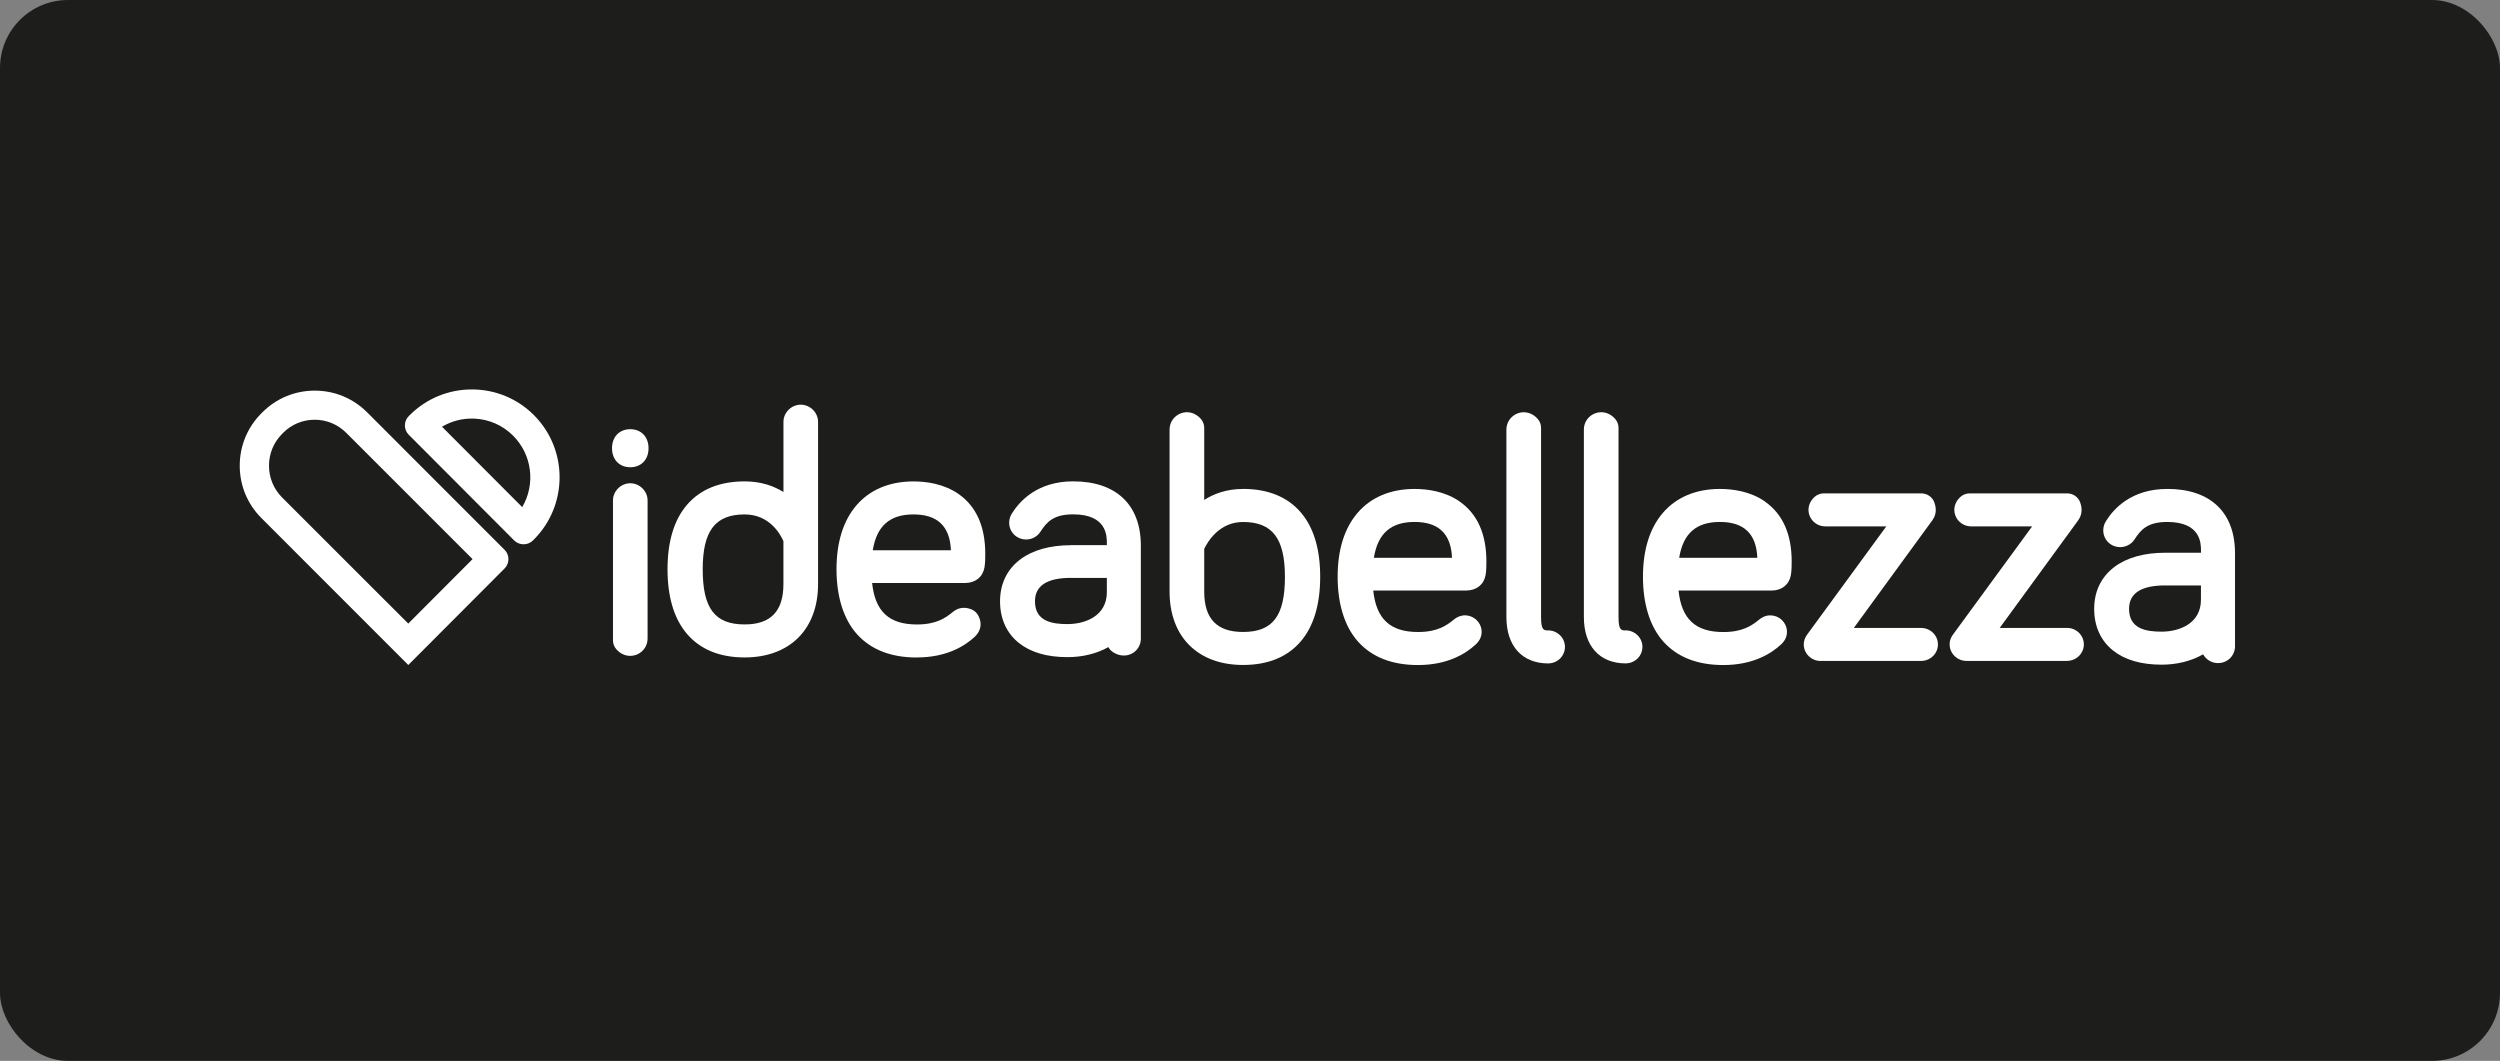
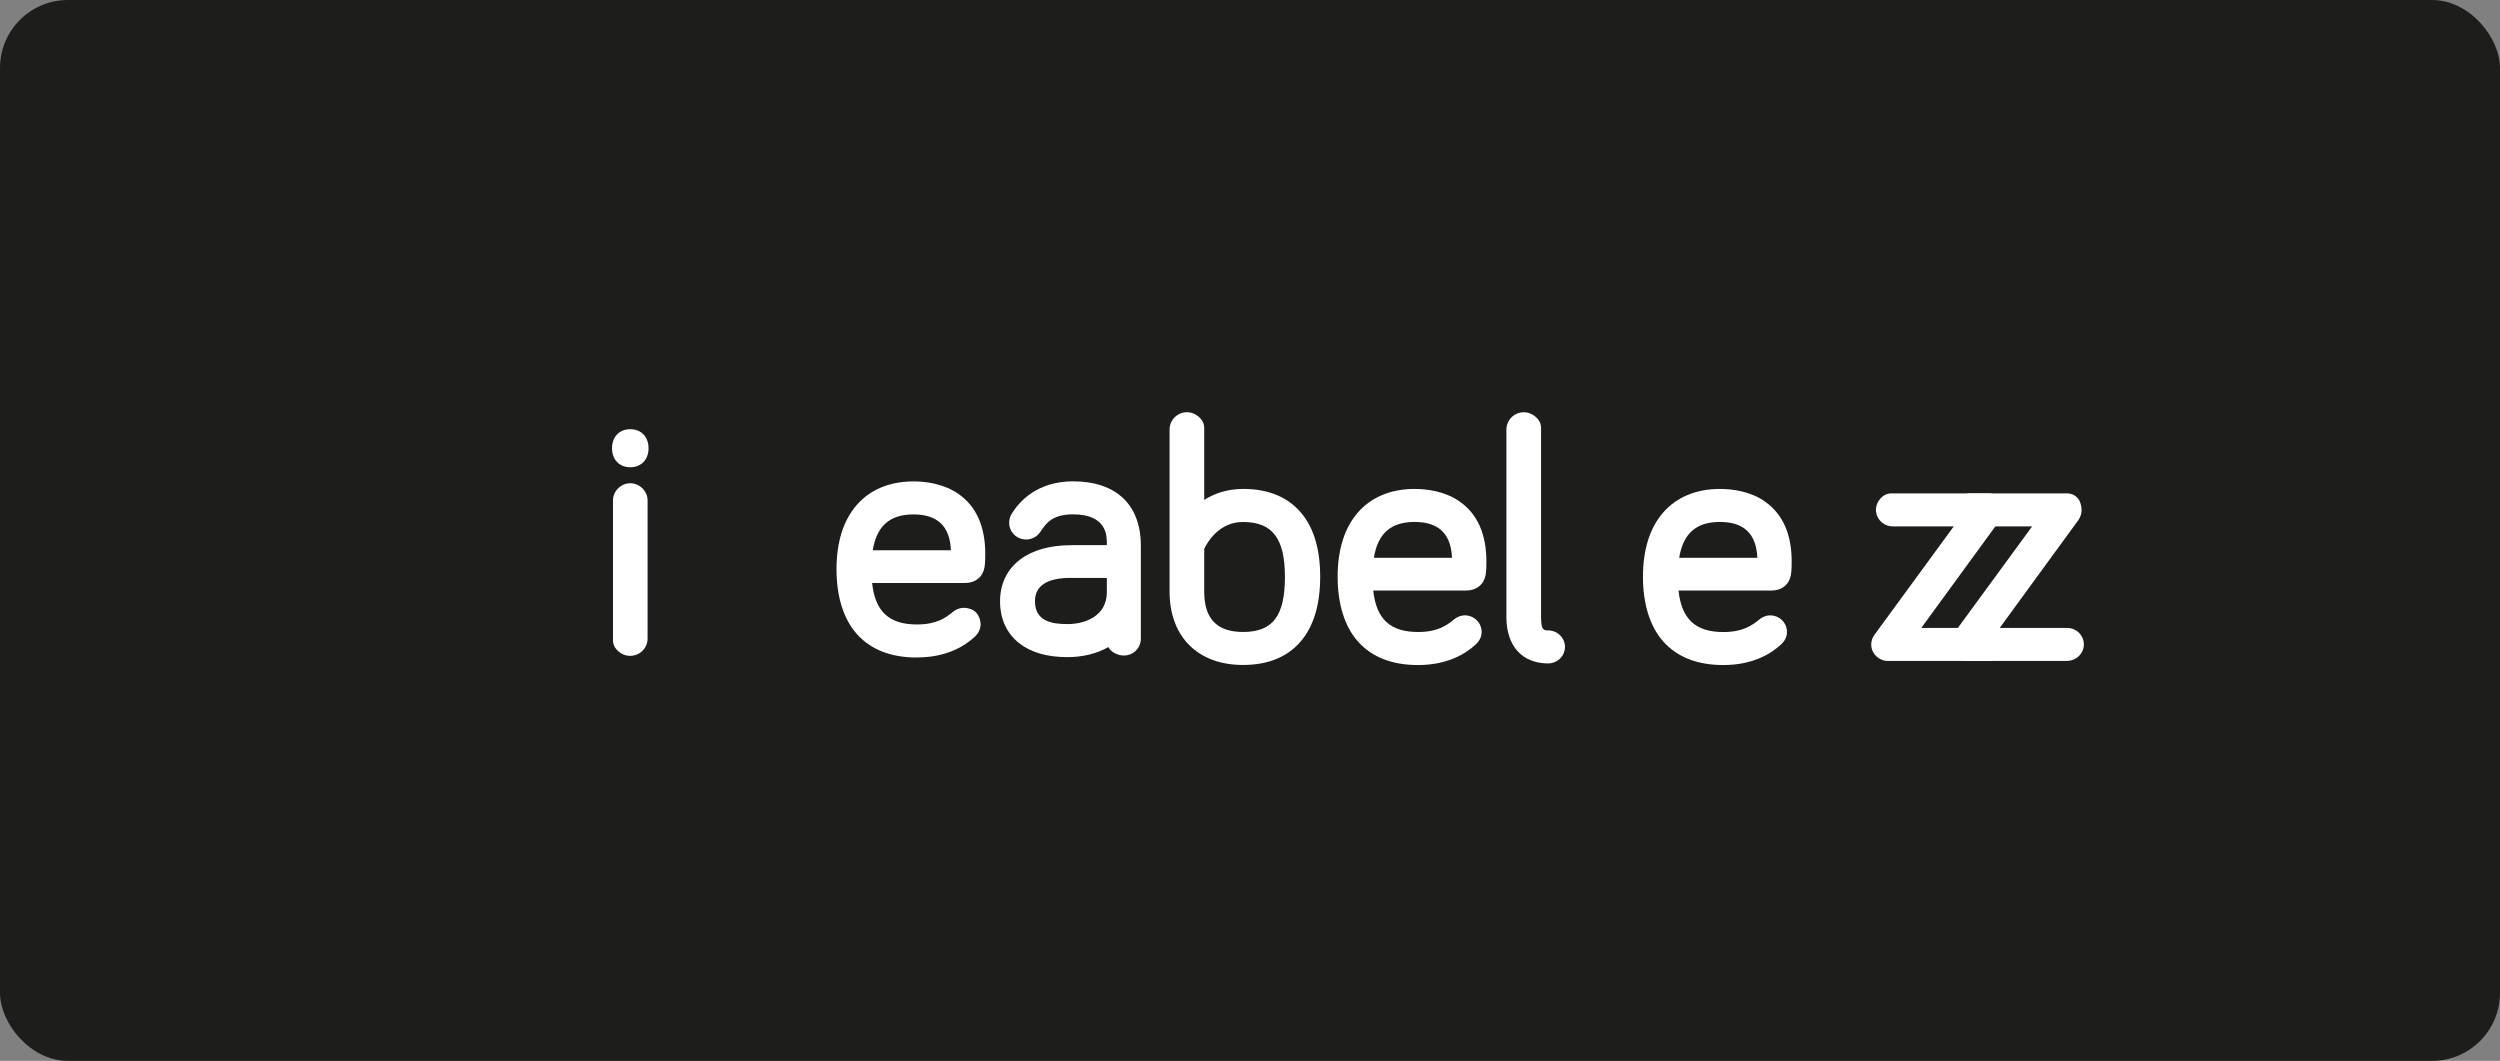
<svg xmlns="http://www.w3.org/2000/svg" id="Livello_1" data-name="Livello 1" viewBox="0 0 654.47 277.73">
  <rect x="0" y="0" width="654.47" height="277.73" fill="#808080" stroke="none" />
  <defs>
    <style>
      .cls-1 {
        fill: #1d1d1b;
      }

      .cls-2 {
        fill: #fff;
      }
    </style>
  </defs>
  <rect class="cls-1" width="654.47" height="277.73" rx="17.8" ry="17.8" />
-   <path class="cls-2" d="M106.88,163.25l-33.02-33.01c-2.22-2.22-3.44-5.18-3.44-8.33s1.22-6.11,3.44-8.33l.26-.27c2.2-2.21,5.13-3.43,8.26-3.43s6.05,1.22,8.26,3.43l33.07,33.06-16.84,16.88ZM106.88,174.09l25.22-25.28c1.34-1.34,1.34-3.53,0-4.87l-35.99-36c-3.66-3.66-8.52-5.68-13.71-5.68h0c-5.19,0-10.06,2.02-13.72,5.69l-.26.26c-3.65,3.66-5.66,8.52-5.66,13.7s2.01,10.04,5.66,13.7l38.47,38.48Z" />
-   <path class="cls-2" d="M115.72,111.71c2.55-1.52,5.51-2.26,8.52-2.12,3.81.18,7.4,1.77,10.09,4.47,5.01,5.02,5.89,12.74,2.38,18.7l-21-21.05ZM134.58,141.46c.66.66,1.54,1.03,2.48,1.03s1.82-.36,2.48-1.03l.25-.25c8.94-8.97,8.94-23.55,0-32.52-4.34-4.35-10.12-6.74-16.27-6.74s-11.93,2.4-16.27,6.74l-.25.25c-1.34,1.34-1.34,3.53,0,4.87l27.58,27.65Z" />
  <path class="cls-2" d="M164.99,171.7c.54,0,1.08-.1,1.6-.29,1.76-.66,2.94-2.35,2.94-4.2v-36.21c0-2.43-2.08-4.49-4.53-4.49s-4.53,2.05-4.53,4.49v36.63c0,.86.31,1.69.88,2.34.98,1.12,2.27,1.73,3.64,1.73" />
  <path class="cls-2" d="M165,122.32c2.86,0,4.78-2,4.78-4.98s-1.92-4.98-4.78-4.98-4.78,2-4.78,4.98,1.92,4.98,4.78,4.98" />
-   <path class="cls-2" d="M183.96,149.03c0-10.06,3.28-14.36,10.98-14.36,6.58,0,9.41,5.3,10.15,6.99v11.24c0,7.11-3.32,10.57-10.15,10.57-7.8,0-10.98-4.18-10.98-14.44M194.94,172.11c5.81,0,10.67-1.8,14.06-5.19,3.37-3.38,5.16-8.23,5.16-14.02v-42.47c0-2.43-2.08-4.49-4.53-4.49s-4.53,2.05-4.53,4.49v18.38c-2.46-1.55-5.79-2.79-10.15-2.79-6.53,0-11.61,2.07-15.11,6.14-3.38,3.93-5.09,9.61-5.09,16.86s1.71,12.97,5.09,16.92c3.5,4.09,8.59,6.17,15.12,6.17" />
  <path class="cls-2" d="M228.48,144.05c1.04-6.39,4.47-9.38,10.66-9.38s9.53,2.99,9.8,9.38h-20.46ZM240.05,172.11c7.72,0,12.5-2.95,15.17-5.45l.04-.04c2-2,1.57-4.06.86-5.44-.42-.81-1.12-1.42-1.99-1.73-2.11-.75-3.49-.08-4.35.5l-.23.17c-2.06,1.7-4.48,3.36-9.52,3.36-7.25,0-10.93-3.37-11.72-10.86h24.34c2.67,0,4.61-1.54,5.07-4.04.21-1.25.21-2.54.21-3.58,0-7.14-2.33-12.4-6.94-15.64-3.91-2.75-8.61-3.33-11.87-3.33-6.25,0-11.42,2.17-14.94,6.29-3.44,4.03-5.19,9.65-5.19,16.72s1.8,13.01,5.35,16.97c3.64,4.06,8.92,6.12,15.69,6.12" />
  <path class="cls-2" d="M280.35,151.29h9.41v3.74c0,6.16-5.56,8.35-10.32,8.35-3.96,0-8.5-.68-8.5-5.97,0-4.07,3.17-6.13,9.41-6.13M280.35,142.73c-5.46,0-10.05,1.29-13.27,3.73-3.46,2.61-5.28,6.4-5.28,10.96s1.71,8.32,4.93,10.9c3.09,2.46,7.37,3.71,12.72,3.71,3.98,0,7.68-.92,10.72-2.63.26.51.65.95,1.14,1.28,1.59,1.08,3.47,1.23,5.02.41,1.44-.76,2.33-2.25,2.33-3.89v-24.36c0-10.7-6.46-16.83-17.73-16.83-9.38,0-14.03,5.22-15.98,8.34-.5.77-.76,1.61-.76,2.48,0,2.47,1.96,4.4,4.45,4.4,1.2,0,2.82-.55,3.78-2.1,1.6-2.45,3.35-4.48,8.51-4.48,8.83,0,8.83,5.67,8.83,7.53v.53h-9.41Z" />
  <path class="cls-2" d="M336.38,151c0,10.26-3.18,14.44-10.98,14.44-6.83,0-10.15-3.46-10.15-10.57v-11.18c.82-1.73,3.85-7.04,10.15-7.04,7.69,0,10.98,4.29,10.98,14.36M325.4,128c-4.33,0-7.67,1.29-10.15,2.88v-18.89c0-.85-.31-1.68-.88-2.33-1.39-1.59-3.39-2.15-5.24-1.46-1.76.66-2.95,2.35-2.95,4.2v42.47c0,5.79,1.78,10.64,5.16,14.02,3.39,3.4,8.25,5.19,14.06,5.19,6.53,0,11.62-2.07,15.12-6.17,3.38-3.95,5.09-9.64,5.09-16.92s-1.71-12.93-5.09-16.86c-3.5-4.07-8.59-6.14-15.11-6.14" />
  <path class="cls-2" d="M380.12,146.02h-20.46c1.04-6.39,4.47-9.38,10.66-9.38s9.53,2.99,9.8,9.38M382.18,131.33h0c-3.91-2.75-8.61-3.33-11.87-3.33-6.25,0-11.42,2.17-14.94,6.29-3.44,4.03-5.19,9.65-5.19,16.72s1.8,13.01,5.35,16.97c3.64,4.06,8.92,6.12,15.69,6.12,7.72,0,12.5-2.95,15.17-5.45l.05-.05c.41-.41,1.65-1.65,1.41-3.69-.24-2.09-2.04-3.73-4.17-3.82-1.24-.04-2.1.42-2.71.83l-.23.17c-2.06,1.7-4.48,3.36-9.52,3.36-7.25,0-10.93-3.37-11.72-10.86h24.34c2.67,0,4.61-1.54,5.07-4.04.21-1.25.21-2.54.21-3.57,0-7.14-2.33-12.4-6.94-15.64" />
  <path class="cls-2" d="M405.33,165.04c-1.15,0-1.9,0-1.9-3.5v-49.55c0-.86-.31-1.68-.88-2.33-1.39-1.59-3.39-2.14-5.24-1.45-1.76.66-2.95,2.35-2.95,4.2v49.13c0,7.56,4.07,12.1,10.91,12.14,2.02,0,3.78-1.33,4.28-3.24.34-1.29.06-2.64-.76-3.7-.83-1.07-2.12-1.71-3.47-1.71" />
-   <path class="cls-2" d="M425.61,165.04c-1.15,0-1.9,0-1.9-3.5v-49.55c0-.85-.31-1.68-.88-2.33-1.38-1.59-3.39-2.15-5.24-1.46-1.77.66-2.95,2.35-2.95,4.2v49.13c0,7.56,4.07,12.1,10.91,12.14,2.02,0,3.78-1.33,4.28-3.24.34-1.29.06-2.64-.76-3.7-.83-1.07-2.12-1.71-3.47-1.71" />
  <path class="cls-2" d="M460.05,146.02h-20.46c1.04-6.39,4.47-9.38,10.66-9.38s9.53,2.99,9.8,9.38M462.11,131.33c-3.91-2.75-8.61-3.33-11.87-3.33-6.25,0-11.42,2.17-14.94,6.29-3.44,4.03-5.19,9.65-5.19,16.72s1.8,13.01,5.35,16.97c3.64,4.06,8.92,6.12,15.69,6.12,7.72,0,12.5-2.95,15.17-5.45l.05-.05c.44-.44,1.61-1.61,1.42-3.6-.2-2.12-1.98-3.8-4.13-3.9-1.43-.07-2.37.56-2.77.83l-.23.17c-2.06,1.7-4.48,3.36-9.52,3.36-7.25,0-10.93-3.37-11.72-10.86h24.34c2.67,0,4.61-1.54,5.07-4.04.21-1.25.21-2.54.21-3.57,0-7.14-2.33-12.4-6.94-15.64" />
-   <path class="cls-2" d="M502.97,164.38h-17.66l20.53-28.14.05-.07c.4-.59,1.45-2.16.47-4.71-.52-1.38-1.88-2.3-3.37-2.3h-25.53c-.89,0-1.74.32-2.4.9-1.48,1.31-2,3.2-1.34,4.92.64,1.69,2.28,2.82,4.09,2.82h16l-20.74,28.35-.07.1c-.37.56-.86,1.44-.79,2.7.13,2.29,2.06,4.08,4.39,4.08h26.3c2.01,0,3.77-1.32,4.28-3.2.35-1.29.08-2.65-.74-3.72-.83-1.08-2.13-1.72-3.48-1.72" />
+   <path class="cls-2" d="M502.97,164.38l20.53-28.14.05-.07c.4-.59,1.45-2.16.47-4.71-.52-1.38-1.88-2.3-3.37-2.3h-25.53c-.89,0-1.74.32-2.4.9-1.48,1.31-2,3.2-1.34,4.92.64,1.69,2.28,2.82,4.09,2.82h16l-20.74,28.35-.07.1c-.37.56-.86,1.44-.79,2.7.13,2.29,2.06,4.08,4.39,4.08h26.3c2.01,0,3.77-1.32,4.28-3.2.35-1.29.08-2.65-.74-3.72-.83-1.08-2.13-1.72-3.48-1.72" />
  <path class="cls-2" d="M541.16,164.38h-17.66l20.53-28.14.05-.08c.36-.54,1.44-2.17.46-4.71-.53-1.37-1.88-2.29-3.37-2.29h-25.53c-.89,0-1.74.32-2.4.9-1.48,1.31-2,3.2-1.34,4.92.64,1.69,2.28,2.82,4.09,2.82h16l-20.77,28.39-.04.06c-.24.36-.87,1.3-.78,2.7.14,2.28,2.07,4.07,4.4,4.07h26.29c2.01,0,3.77-1.32,4.29-3.2.35-1.29.08-2.65-.74-3.72-.83-1.08-2.13-1.72-3.48-1.72" />
-   <path class="cls-2" d="M576.18,153.27v3.74c0,6.17-5.56,8.35-10.32,8.35-3.96,0-8.5-.68-8.5-5.97,0-4.07,3.17-6.13,9.41-6.13h9.41ZM567.35,128c-9.38,0-14.03,5.21-15.98,8.34-.51.77-.76,1.61-.76,2.49,0,2.47,1.96,4.4,4.45,4.4,1.2,0,2.83-.55,3.79-2.11,1.6-2.45,3.35-4.48,8.51-4.48,8.83,0,8.83,5.67,8.83,7.53v.53h-9.41c-5.46,0-10.05,1.29-13.27,3.73-3.46,2.61-5.28,6.4-5.28,10.96s1.71,8.32,4.93,10.9c3.09,2.46,7.37,3.71,12.72,3.71,4.05,0,7.8-.95,10.87-2.71.71,1.29,2.06,2.2,3.63,2.29,1.26.07,2.46-.35,3.35-1.2.88-.83,1.37-1.97,1.37-3.2v-24.36c0-10.7-6.46-16.83-17.73-16.83" />
</svg>